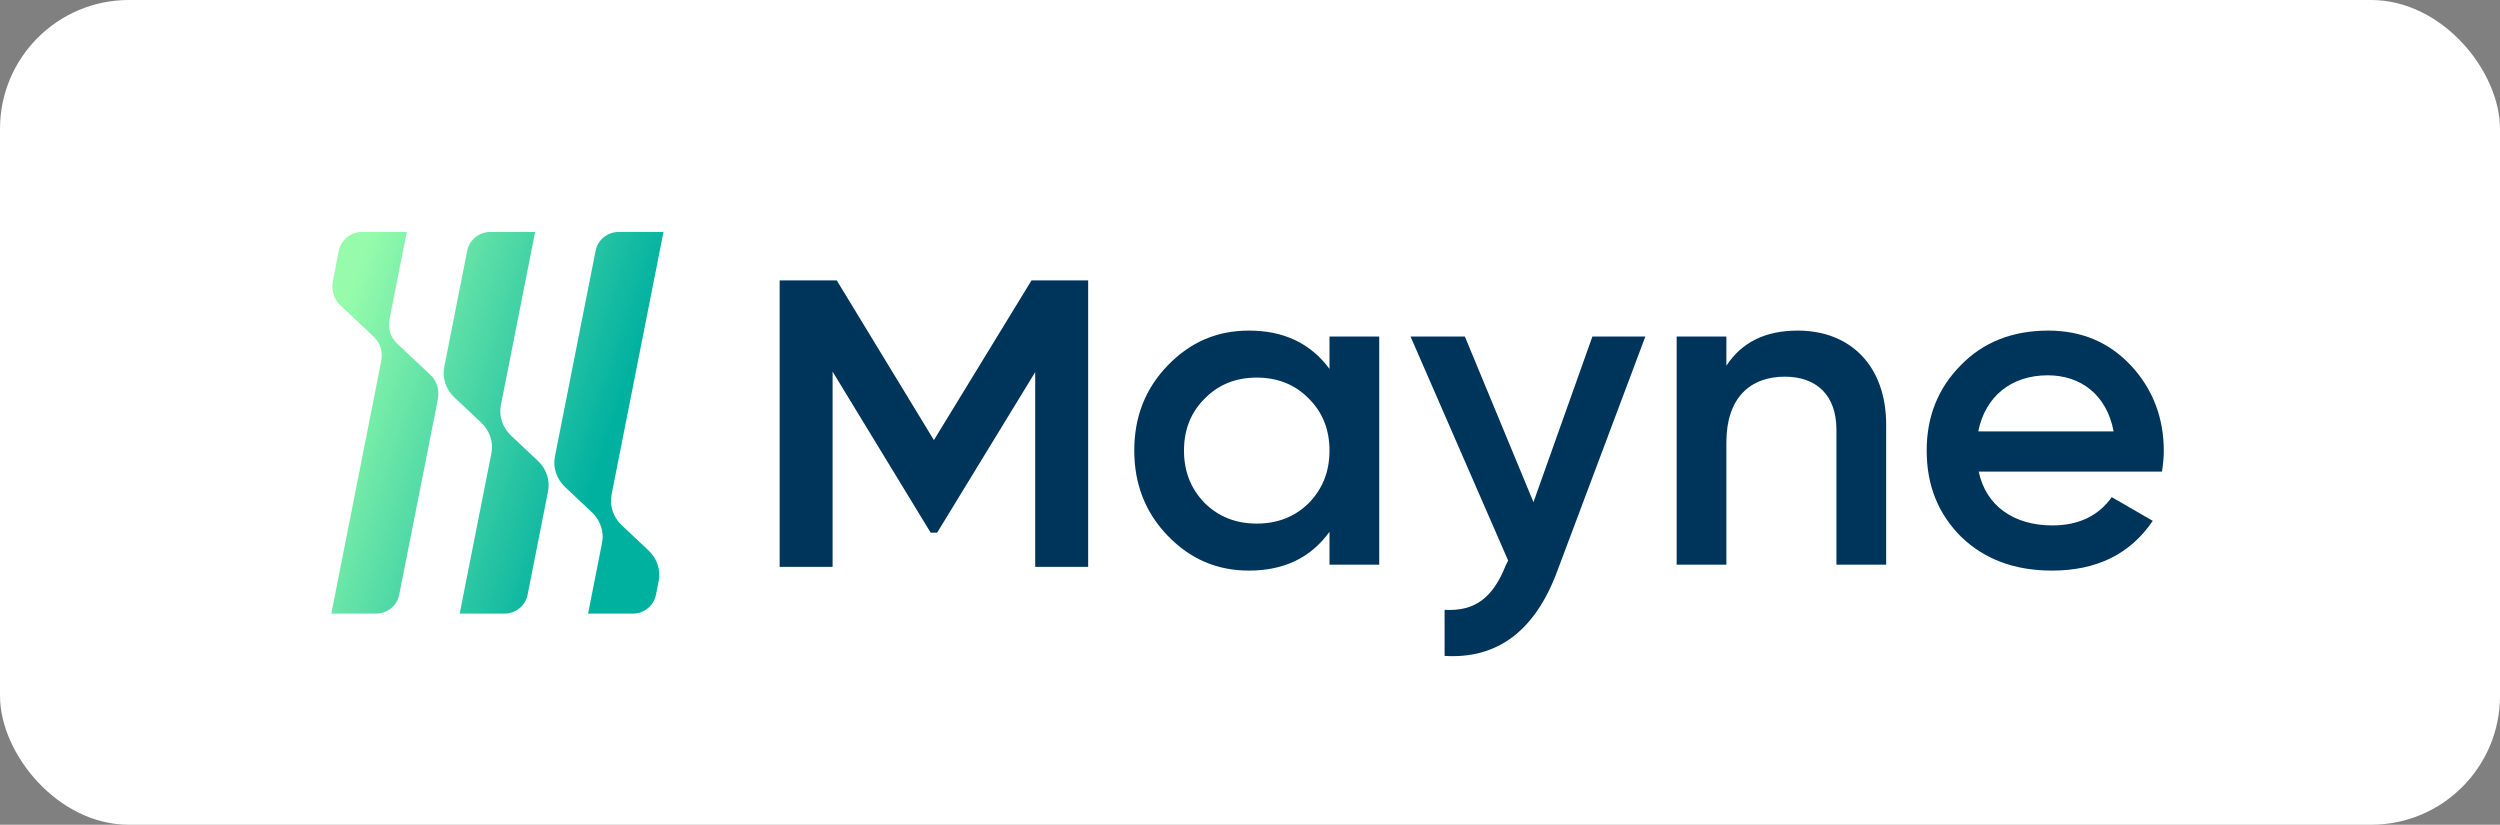
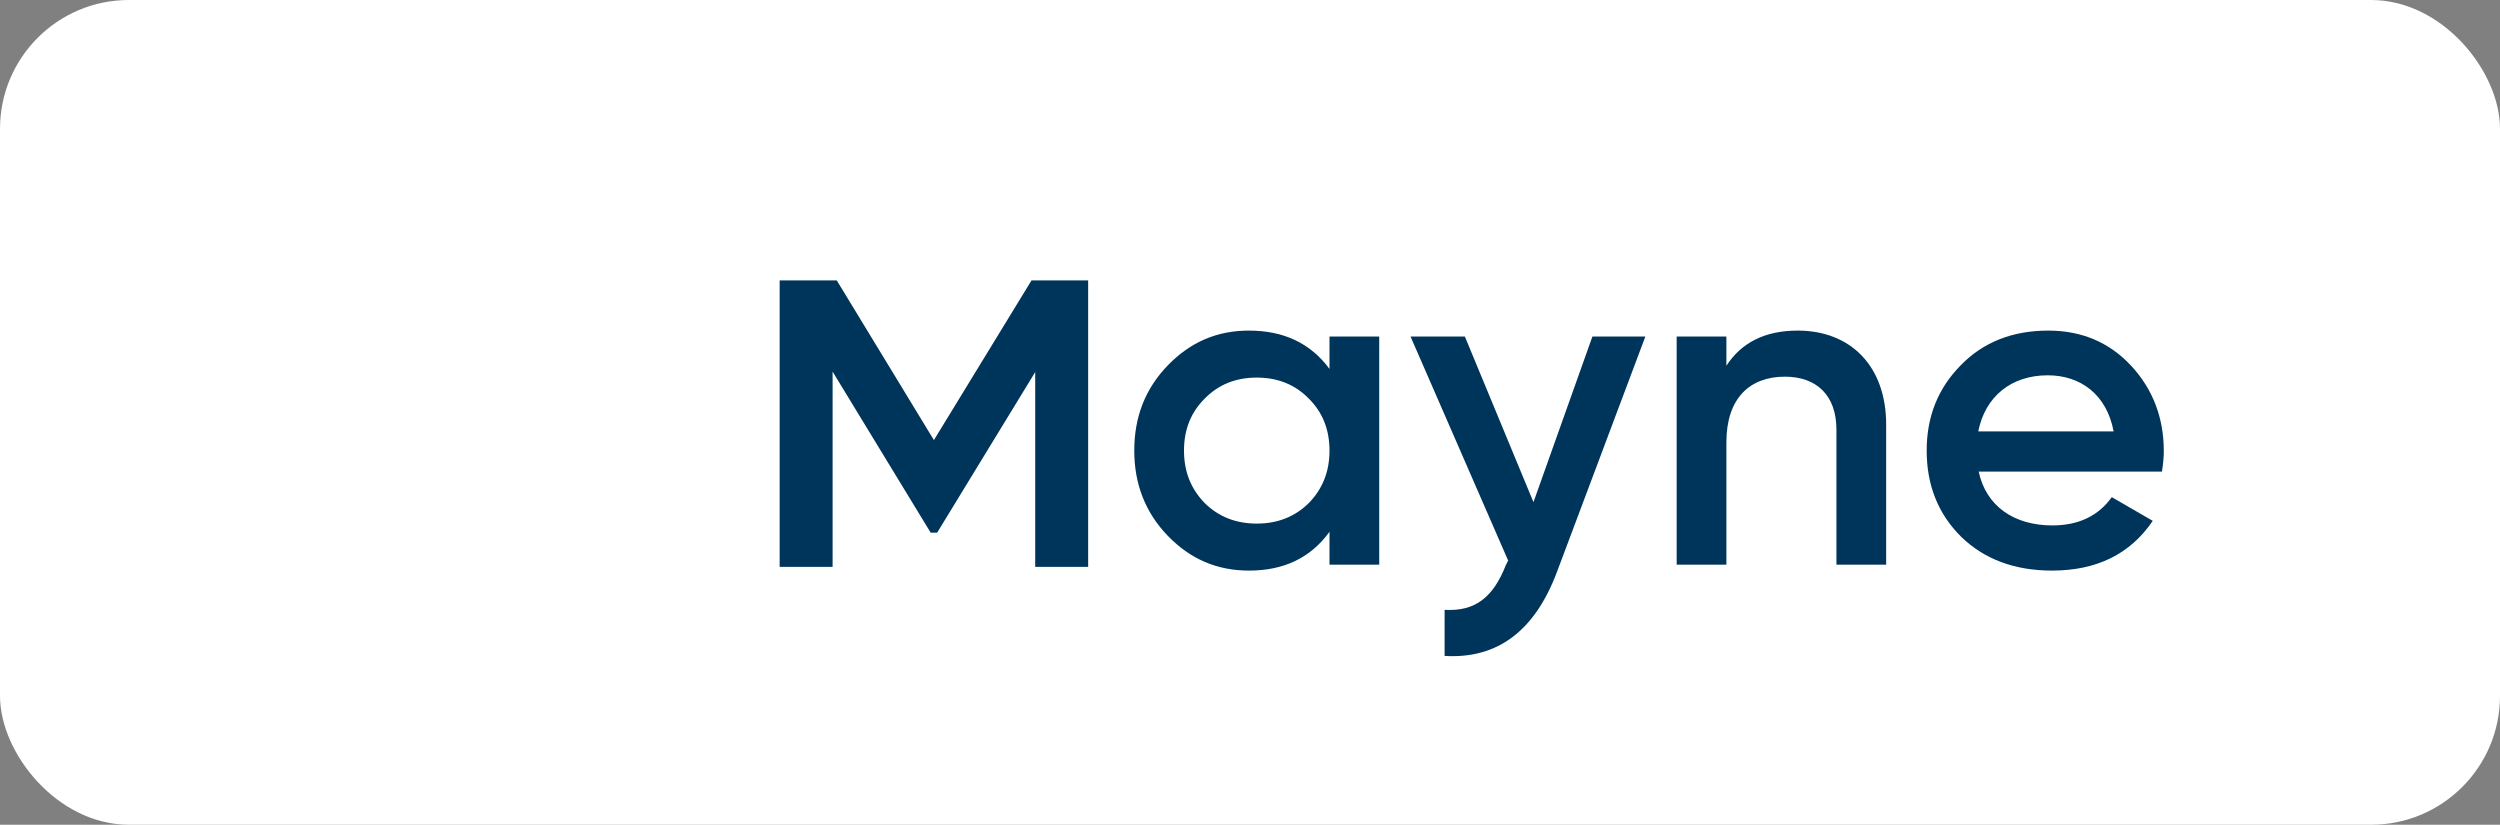
<svg xmlns="http://www.w3.org/2000/svg" width="194px" height="64px" viewBox="0 0 194 64" version="1.1">
  <rect x="0" y="0" width="194" height="64" fill="#808080" stroke="none" />
  <title>mayne-logo</title>
  <defs>
    <linearGradient x1="4.3%" y1="18.909%" x2="84.755%" y2="50%" id="linearGradient-1">
      <stop stop-color="#96FCAB" offset="0%" />
      <stop stop-color="#01B1A0" offset="100%" />
    </linearGradient>
  </defs>
  <g id="Page-1" stroke="none" stroke-width="1" fill="none" fill-rule="evenodd">
    <g id="Home-Desktop" transform="translate(-998, -5456)">
      <g id="Group" transform="translate(408, 5456)">
        <g id="mayne-logo" transform="translate(590, 0)">
          <rect id="Rectangle-17-Copy-2" fill="#FFFFFF" x="0" y="0" width="194" height="64" rx="10" />
          <g id="Logo_Dark" transform="translate(25.709, 18)">
-             <path d="M22.299,0 C21.427,0 20.677,0.612 20.509,1.46 L20.509,1.46 C19.81,5 18.029,14.005 17.35,17.44 L17.35,17.44 C17.184,18.283 17.486,19.18 18.146,19.801 L18.146,19.801 C18.78,20.397 19.583,21.152 20.217,21.748 L20.217,21.748 C20.877,22.369 21.18,23.266 21.013,24.109 L21.013,24.109 C20.617,26.11 19.925,29.616 19.925,29.616 L19.925,29.616 L23.404,29.616 C24.277,29.616 25.026,29.004 25.194,28.156 L25.194,28.156 C25.264,27.8 25.339,27.421 25.409,27.07 L25.409,27.07 C25.575,26.227 25.273,25.33 24.613,24.71 L24.613,24.71 C23.978,24.113 23.176,23.359 22.541,22.762 L22.541,22.762 C21.882,22.142 21.579,21.245 21.746,20.401 L21.746,20.401 C22.687,15.639 25.779,0 25.779,0 L25.779,0 L22.299,0 Z M12.337,0 C11.465,0 10.715,0.612 10.547,1.46 L10.547,1.46 C10.09,3.771 9.207,8.239 8.763,10.486 L8.763,10.486 C8.596,11.329 8.898,12.227 9.558,12.847 L9.558,12.847 C10.193,13.444 10.995,14.198 11.63,14.794 L11.63,14.794 C12.29,15.415 12.592,16.312 12.426,17.155 L12.426,17.155 C11.737,20.64 9.962,29.616 9.962,29.616 L9.962,29.616 L13.442,29.616 C14.314,29.616 15.064,29.004 15.232,28.156 L15.232,28.156 C15.649,26.045 16.415,22.17 16.821,20.117 L16.821,20.117 C16.988,19.274 16.685,18.376 16.026,17.756 L16.026,17.756 C15.391,17.16 14.588,16.405 13.954,15.808 L13.954,15.808 C13.294,15.188 12.992,14.291 13.158,13.448 L13.158,13.448 C13.882,9.787 15.817,0 15.817,0 L15.817,0 L12.337,0 Z M2.375,0 C1.502,0 0.752,0.612 0.585,1.46 L0.585,1.46 C0.44,2.19 0.268,3.062 0.132,3.75 L0.132,3.75 C-0.016,4.5 0.188,5.209 0.686,5.677 L0.686,5.677 C1.436,6.383 2.559,7.438 3.31,8.144 L3.31,8.144 C3.808,8.612 4.012,9.321 3.864,10.071 L3.864,10.071 C2.993,14.472 0,29.616 0,29.616 L0,29.616 L3.48,29.616 C4.352,29.616 5.102,29.004 5.27,28.156 L5.27,28.156 C5.949,24.72 7.638,16.177 8.259,13.033 L8.259,13.033 C8.408,12.282 8.204,11.574 7.706,11.105 L7.706,11.105 C6.955,10.4 5.832,9.344 5.082,8.638 L5.082,8.638 C4.583,8.17 4.379,7.461 4.528,6.711 L4.528,6.711 C4.963,4.507 5.854,0 5.854,0 L5.854,0 L2.375,0 Z" id="Clip-2" fill="url(#linearGradient-1)" fill-rule="nonzero" />
            <polygon id="Fill-4" fill="#00355B" fill-rule="nonzero" points="58.732 3.758 58.732 25.989 54.623 25.989 54.623 10.874 47.012 23.337 46.512 23.337 38.901 10.839 38.901 25.989 34.792 25.989 34.792 3.758 39.223 3.758 46.762 16.15 54.337 3.758" />
            <path d="M71.815,22.631 C73.423,22.631 74.78,22.1 75.852,21.038 C76.924,19.94 77.46,18.595 77.46,16.966 C77.46,15.337 76.924,13.992 75.852,12.93 C74.78,11.832 73.423,11.301 71.815,11.301 C70.207,11.301 68.849,11.832 67.777,12.93 C66.705,13.992 66.169,15.337 66.169,16.966 C66.169,18.595 66.705,19.94 67.777,21.038 C68.849,22.1 70.207,22.631 71.815,22.631 L71.815,22.631 Z M77.46,8.115 L81.319,8.115 L81.319,25.818 L77.46,25.818 L77.46,23.268 C75.995,25.287 73.923,26.278 71.207,26.278 C68.742,26.278 66.67,25.393 64.919,23.587 C63.168,21.781 62.31,19.551 62.31,16.966 C62.31,14.346 63.168,12.151 64.919,10.345 C66.67,8.539 68.742,7.654 71.207,7.654 C73.923,7.654 75.995,8.646 77.46,10.628 L77.46,8.115 Z" id="Fill-6" fill="#00355B" fill-rule="nonzero" />
            <path d="M97.862,8.114 L101.971,8.114 L95.11,26.384 C93.395,30.952 90.501,33.147 86.392,32.899 L86.392,29.323 C88.822,29.465 90.18,28.296 91.144,25.853 L91.323,25.499 L83.748,8.114 L87.964,8.114 L93.288,20.967 L97.862,8.114 Z" id="Fill-8" fill="#00355B" fill-rule="nonzero" />
            <path d="M120.657,14.948 L120.657,25.818 L116.798,25.818 L116.798,15.337 C116.798,12.682 115.262,11.23 112.796,11.23 C110.081,11.23 108.259,12.894 108.259,16.329 L108.259,25.818 L104.4,25.818 L104.4,8.114 L108.259,8.114 L108.259,10.38 C109.438,8.575 111.26,7.654 113.797,7.654 C117.906,7.654 120.657,10.416 120.657,14.948" id="Fill-10" fill="#00355B" fill-rule="nonzero" />
            <path d="M138.308,15.479 C137.772,12.611 135.735,11.124 133.198,11.124 C130.34,11.124 128.339,12.788 127.803,15.479 L138.308,15.479 Z M127.838,18.595 C128.41,21.286 130.59,22.773 133.555,22.773 C135.592,22.773 137.129,22.029 138.165,20.578 L141.345,22.419 C139.594,25.003 136.986,26.278 133.52,26.278 C130.626,26.278 128.267,25.393 126.481,23.658 C124.694,21.888 123.801,19.657 123.801,16.966 C123.801,14.311 124.694,12.115 126.445,10.345 C128.196,8.539 130.483,7.654 133.234,7.654 C135.842,7.654 137.986,8.575 139.665,10.38 C141.345,12.186 142.202,14.417 142.202,17.001 C142.202,17.391 142.167,17.922 142.059,18.595 L127.838,18.595 Z" id="Fill-12" fill="#00355B" fill-rule="nonzero" />
          </g>
        </g>
      </g>
    </g>
  </g>
</svg>